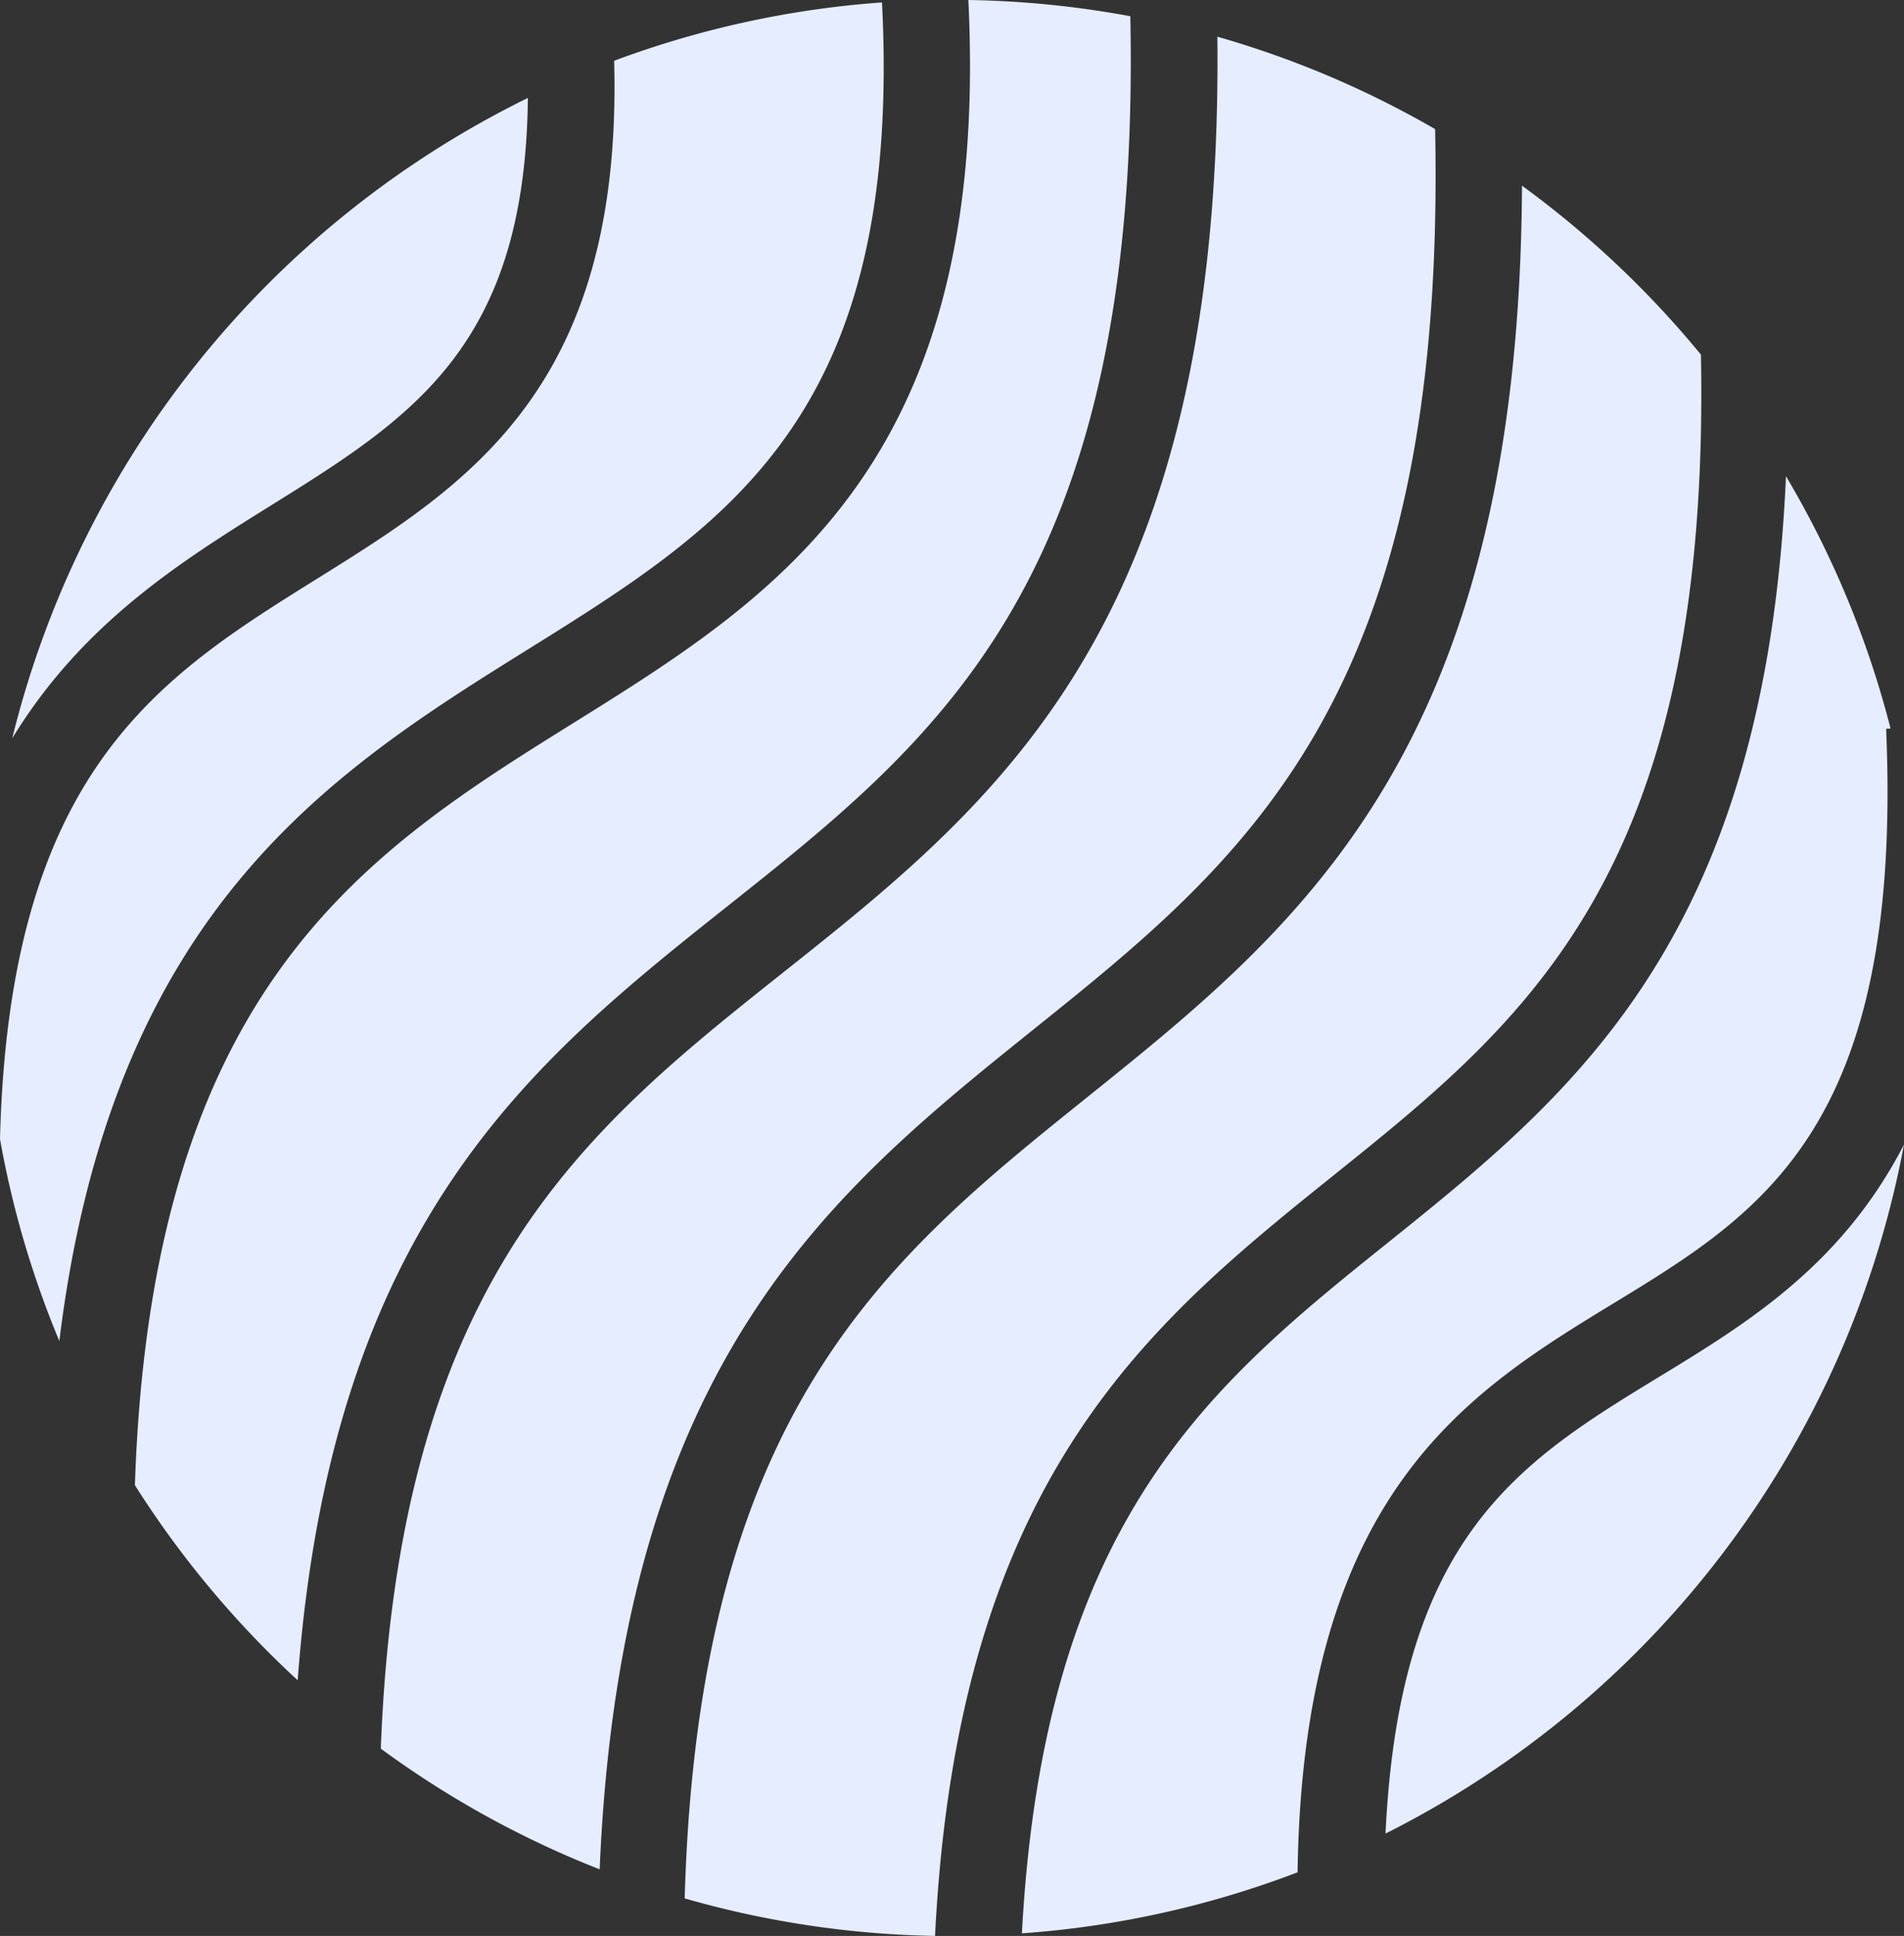
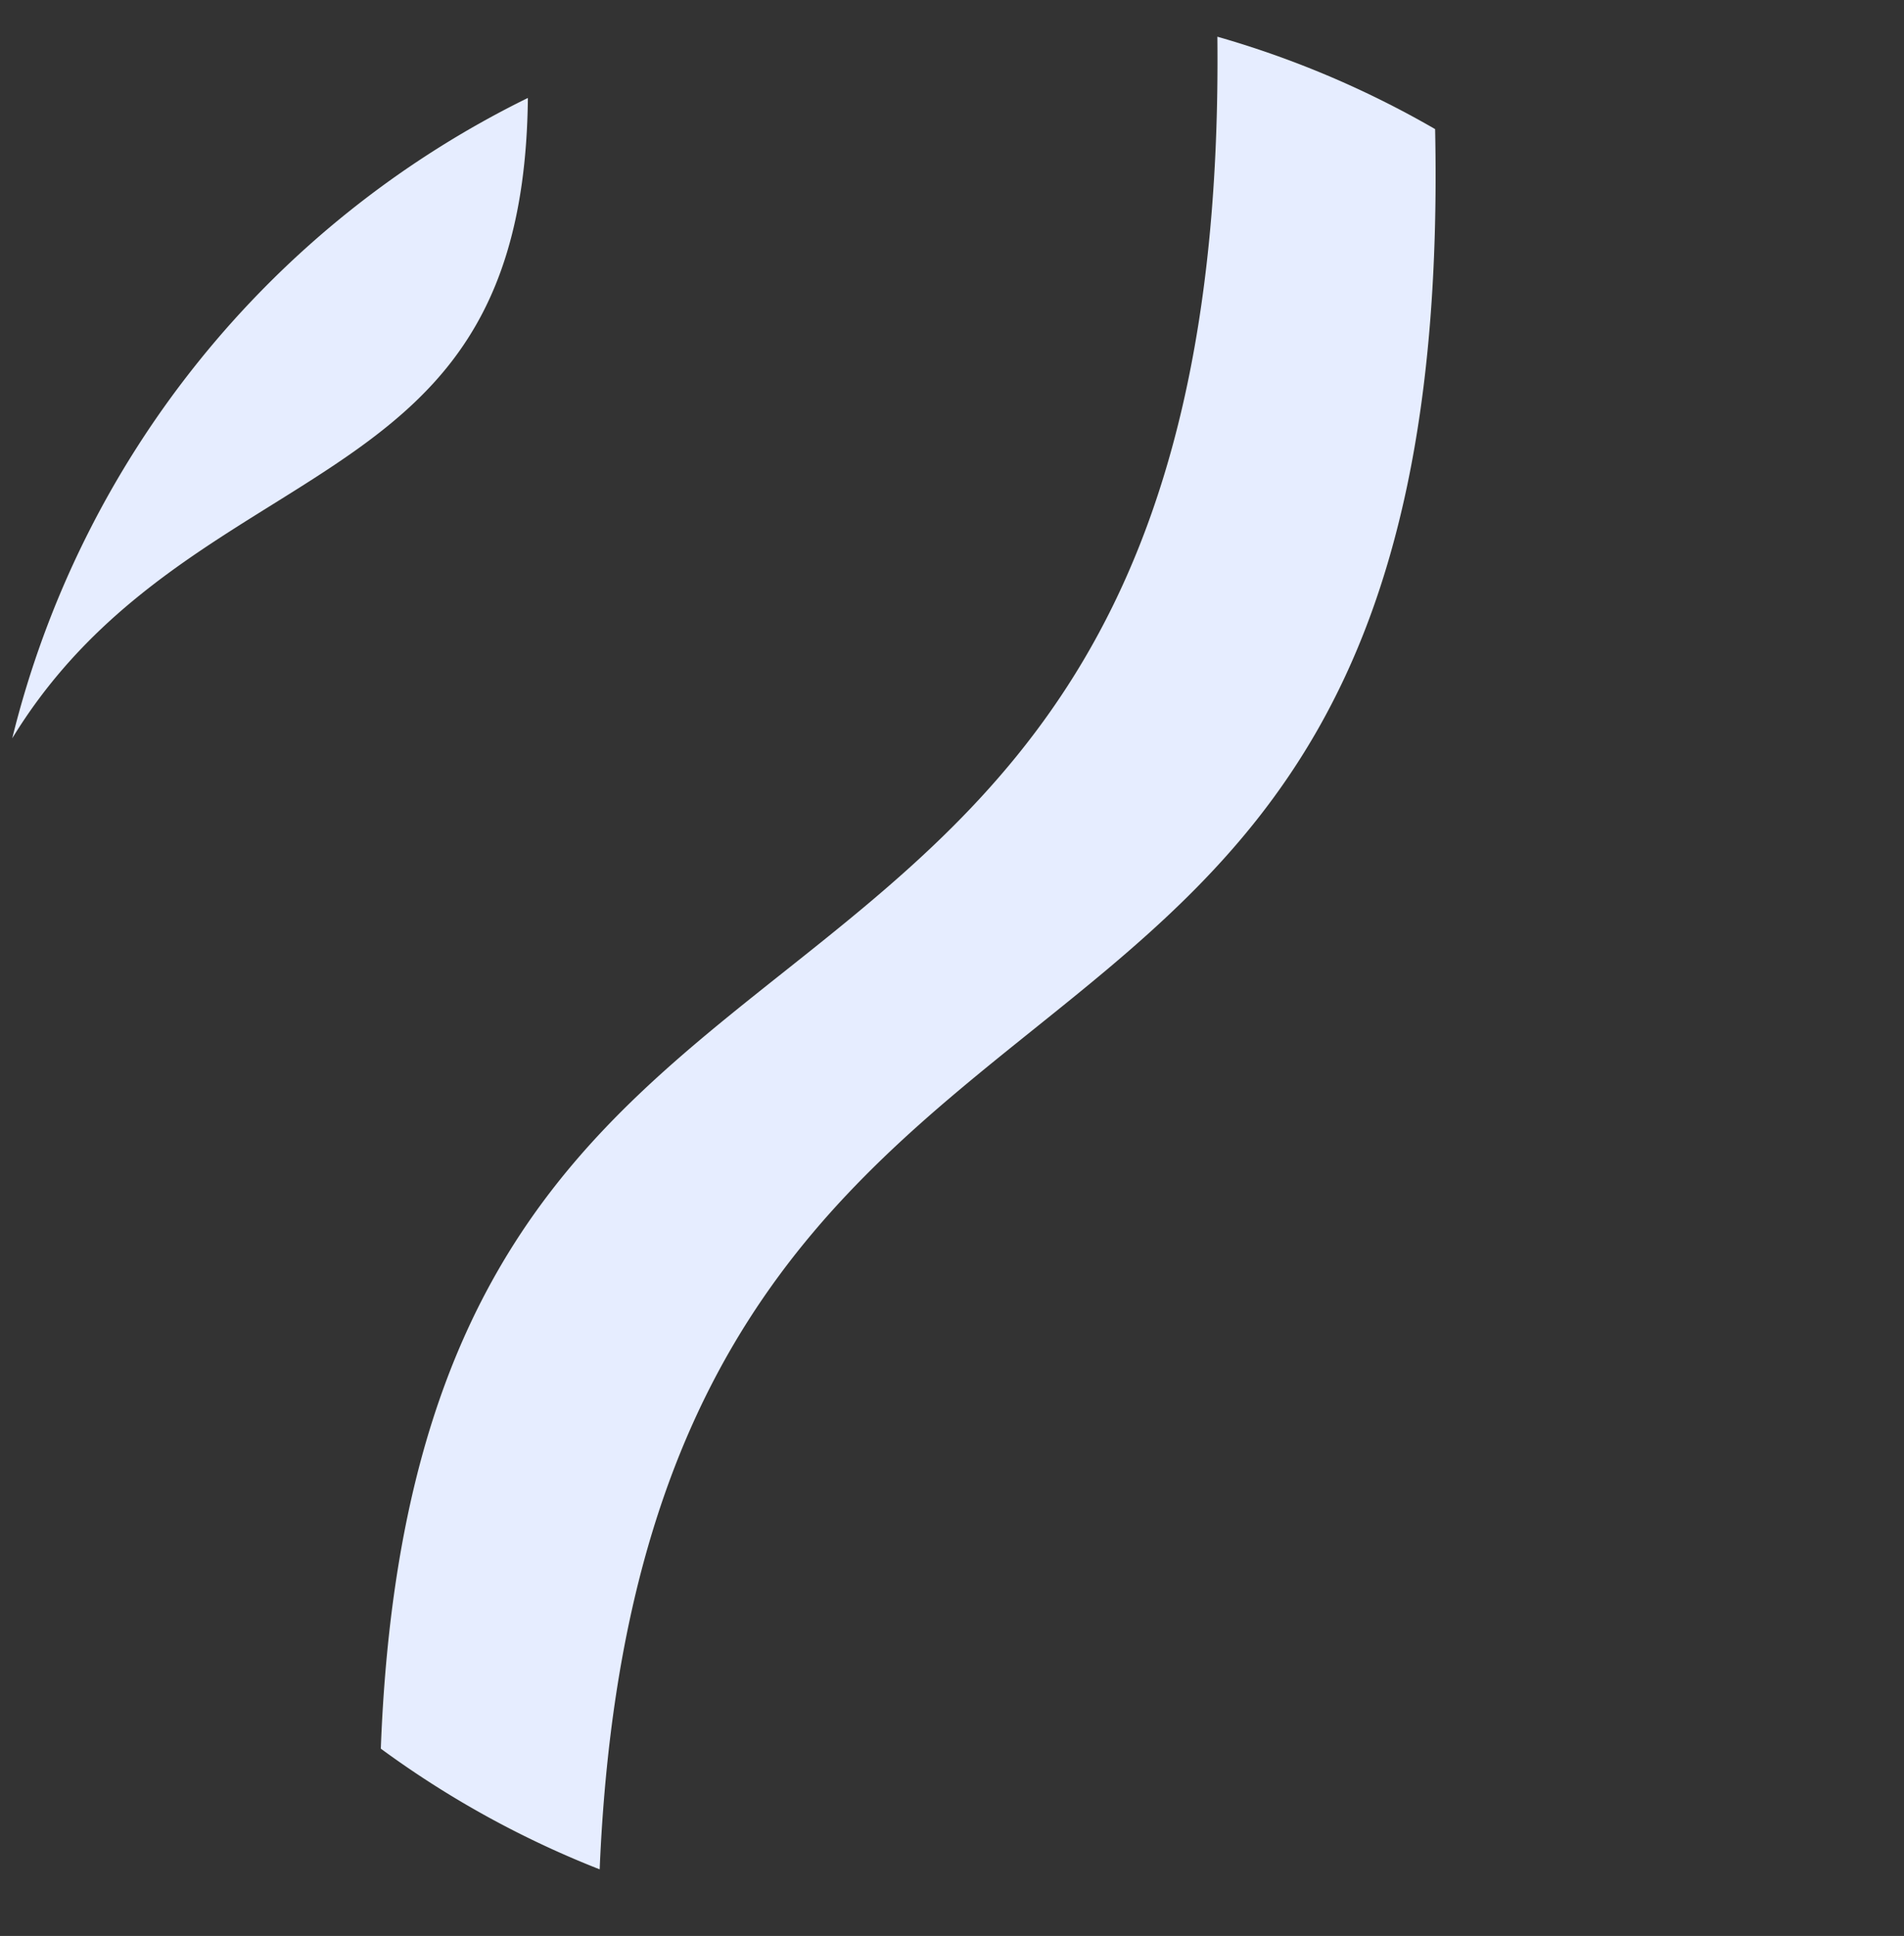
<svg xmlns="http://www.w3.org/2000/svg" width="118.573" height="120.513" viewBox="0 0 118.573 120.513">
  <rect x="0" y="0" width="118.573" height="120.513" fill="#333333" stroke="none" />
  <g id="thin-waves-pattern" transform="translate(-0.36)">
    <g id="Group_905" data-name="Group 905" transform="translate(0.36)">
-       <path id="Path_1697" data-name="Path 1697" d="M4.056,83.386C7.338,56.549,21.017,47.94,33.265,40.313,45.771,32.521,56.588,25.7,55.287.056a59.873,59.873,0,0,0-16.68,3.632c.544,20.349-9.1,26.385-18.45,32.212C10.277,42.054.945,47.868.36,70.812A59.7,59.7,0,0,0,4.056,83.386Z" transform="translate(-0.36 0.095)" fill="#e6edff" />
      <path id="Path_1698" data-name="Path 1698" d="M16.827,27.586c8.719-5.434,15.769-9.88,15.928-25.323A60.514,60.514,0,0,0,.643,42.127C5.037,34.936,11.145,31.124,16.827,27.586Z" transform="translate(0.119 3.834)" fill="#e6edff" />
-       <path id="Path_1699" data-name="Path 1699" d="M13.616,104.6C15.739,76,28.289,66.014,40.459,56.35,53.68,45.853,66.173,35.906,65.469,1.01A60.377,60.377,0,0,0,55.382,0c1.4,28.723-11.766,37.016-24.552,44.98C17.876,53.049,4.507,61.426,3.478,92.455A60.663,60.663,0,0,0,13.616,104.6Z" transform="translate(4.923)" fill="#e6edff" />
-       <path id="Path_1700" data-name="Path 1700" d="M56.616,65.883c12.076-9.691,23.467-18.916,22.858-51.074A60.73,60.73,0,0,0,68.33,4.29C68.16,39.423,54.5,50.4,41.267,61.025c-12.458,10-24.218,19.458-25.081,49.884a60.283,60.283,0,0,0,15.591,2.336C33.2,84.758,45.082,75.143,56.616,65.883Z" transform="translate(26.453 7.268)" fill="#e6edff" />
-       <path id="Path_1701" data-name="Path 1701" d="M49.408,40.916c-8.648,5.27-16.149,9.89-17.022,28.421A60.449,60.449,0,0,0,64.674,26.445C60.789,33.973,54.9,37.572,49.408,40.916Z" transform="translate(53.899 44.804)" fill="#e6edff" />
-       <path id="Path_1702" data-name="Path 1702" d="M60.846,62.475C70.109,56.828,78.862,51.5,77.8,26.72l.278-.011A59.813,59.813,0,0,0,71.564,11c-1.274,28.747-13.188,38.4-24.776,47.7-11.027,8.842-21.43,17.267-22.807,43.008a59.964,59.964,0,0,0,17.168-3.8C41.477,74.279,51.764,68.009,60.846,62.475Z" transform="translate(39.659 18.645)" fill="#e6edff" />
      <path id="Path_1703" data-name="Path 1703" d="M49.8,62.654C63.041,52.03,75.553,41.967,74.82,6.6A60.01,60.01,0,0,0,61.26.848c.385,36.48-13.571,47.558-27.08,58.284C21.879,68.9,10.269,78.178,9.162,107.418a60.168,60.168,0,0,0,13.63,7.514C24.123,83.342,37.158,72.8,49.8,62.654Z" transform="translate(14.553 1.437)" fill="#e6edff" />
    </g>
  </g>
</svg>